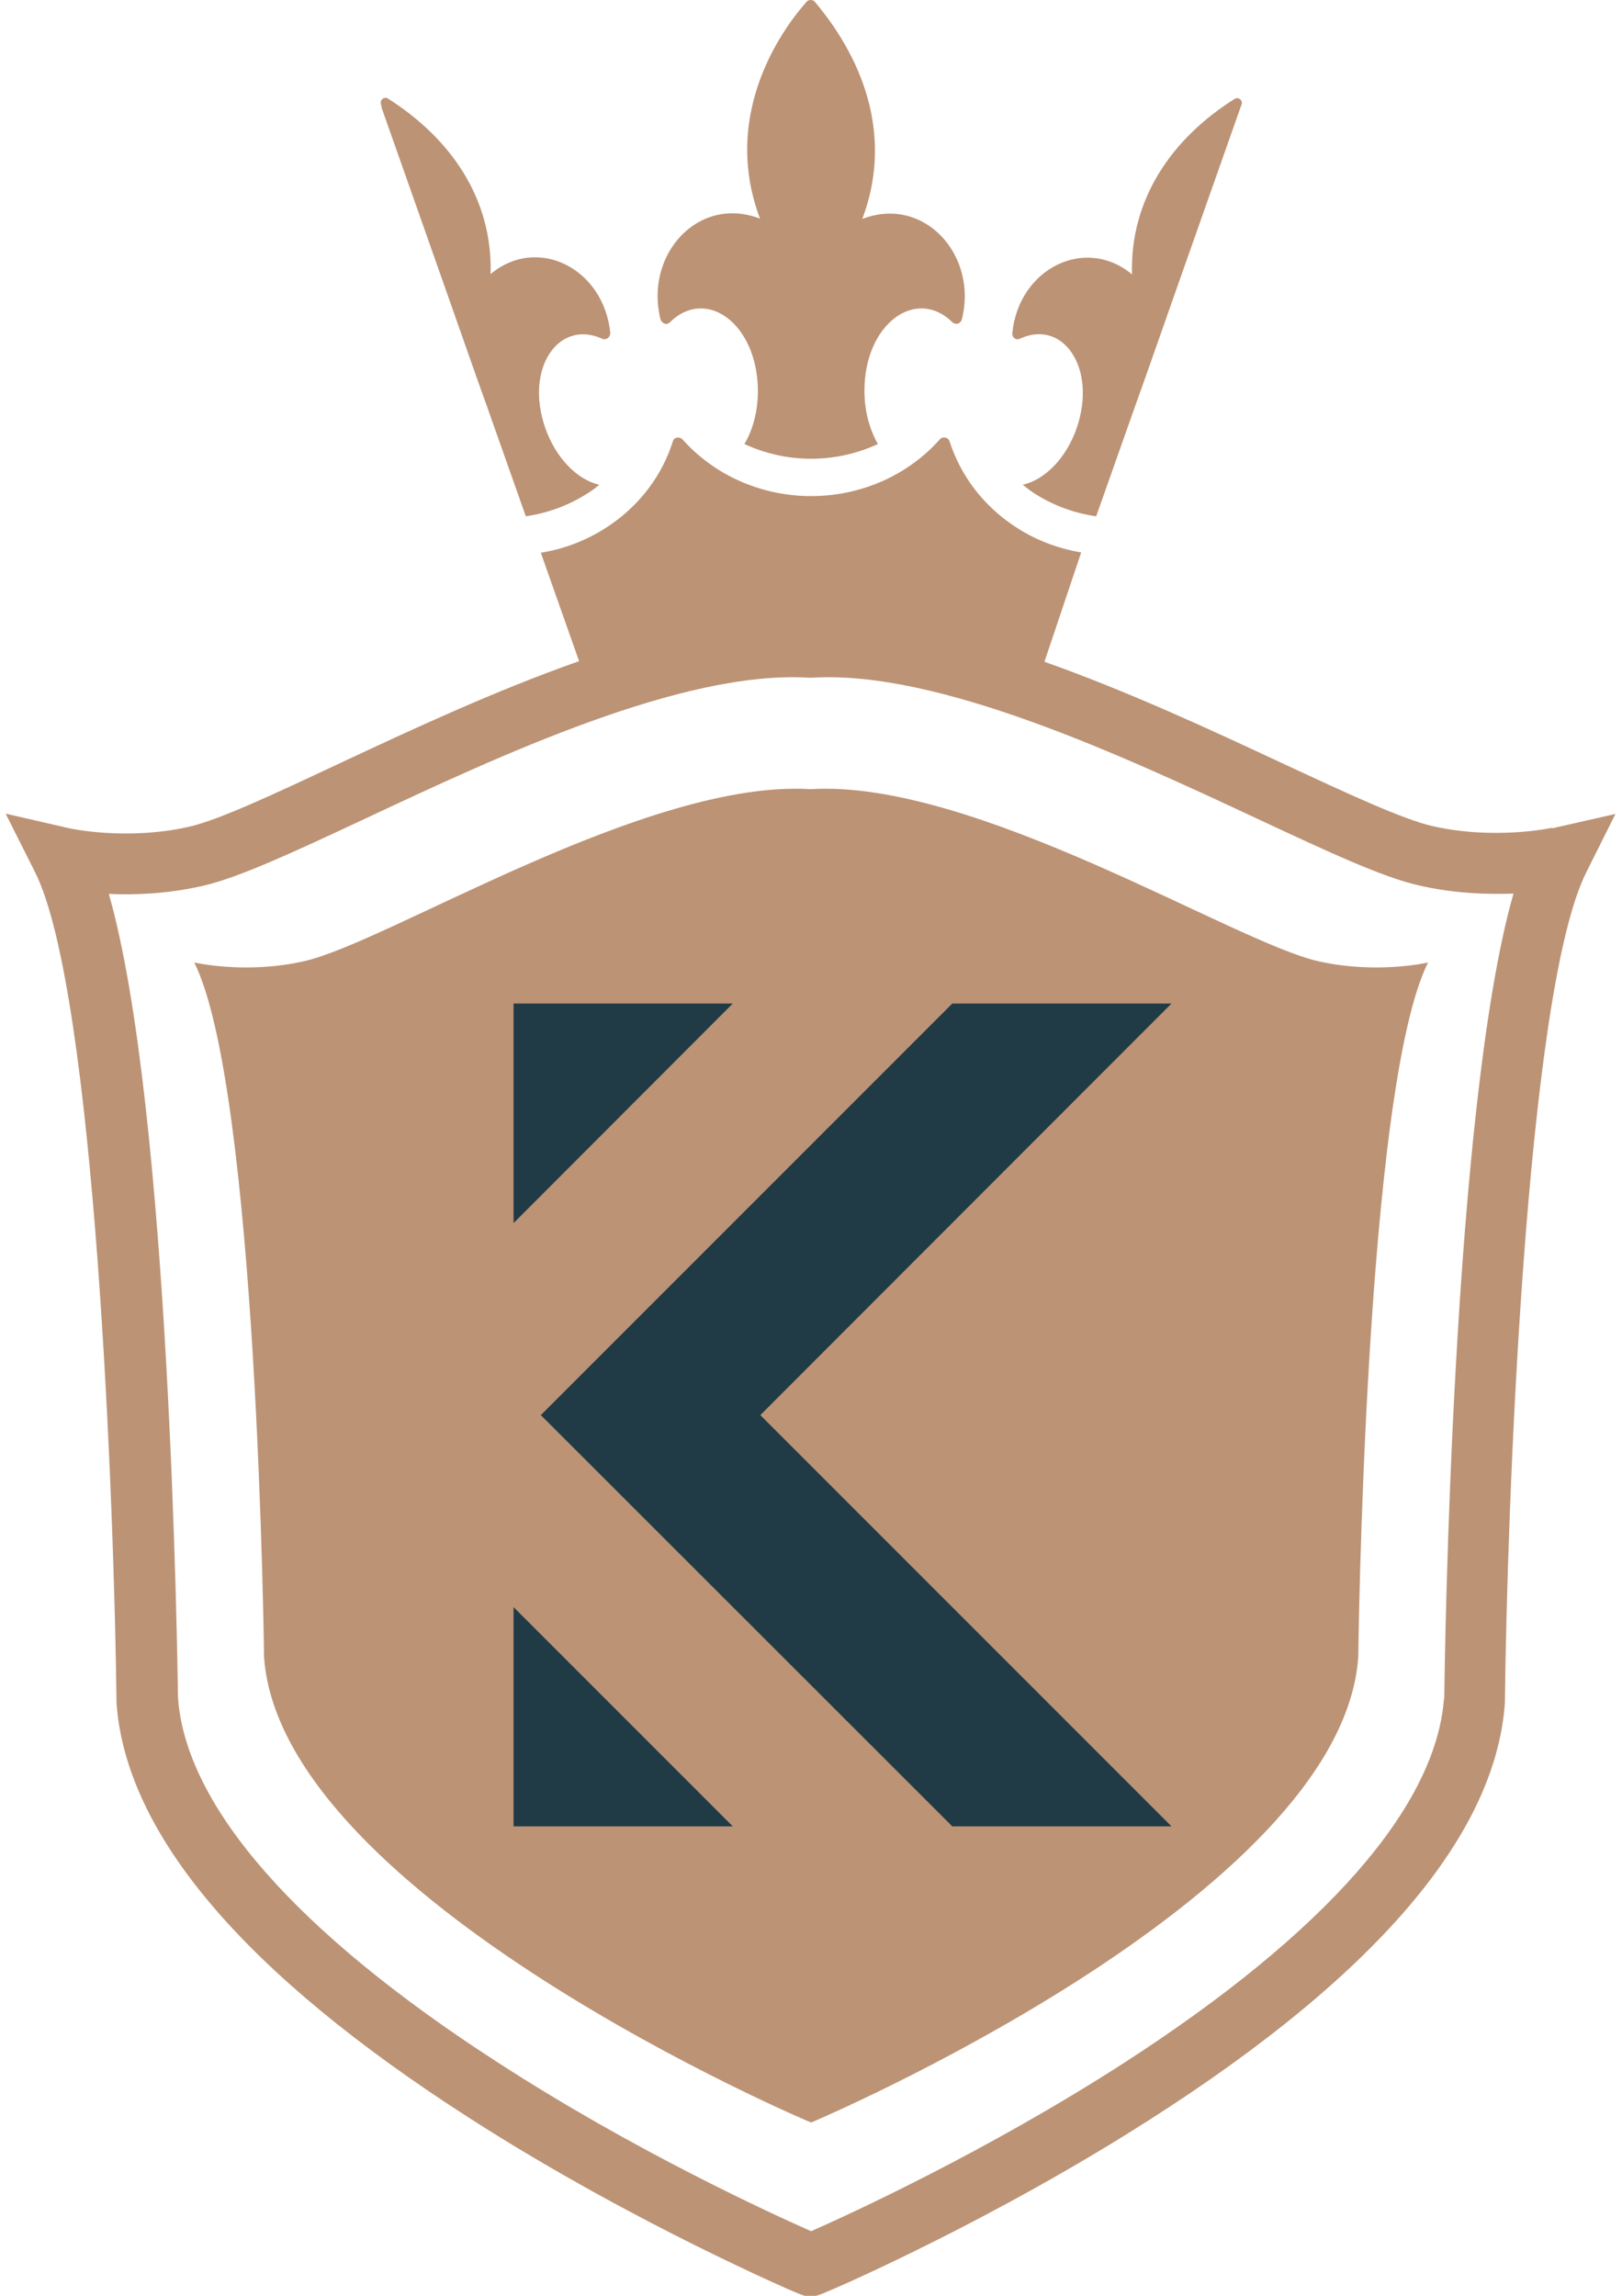
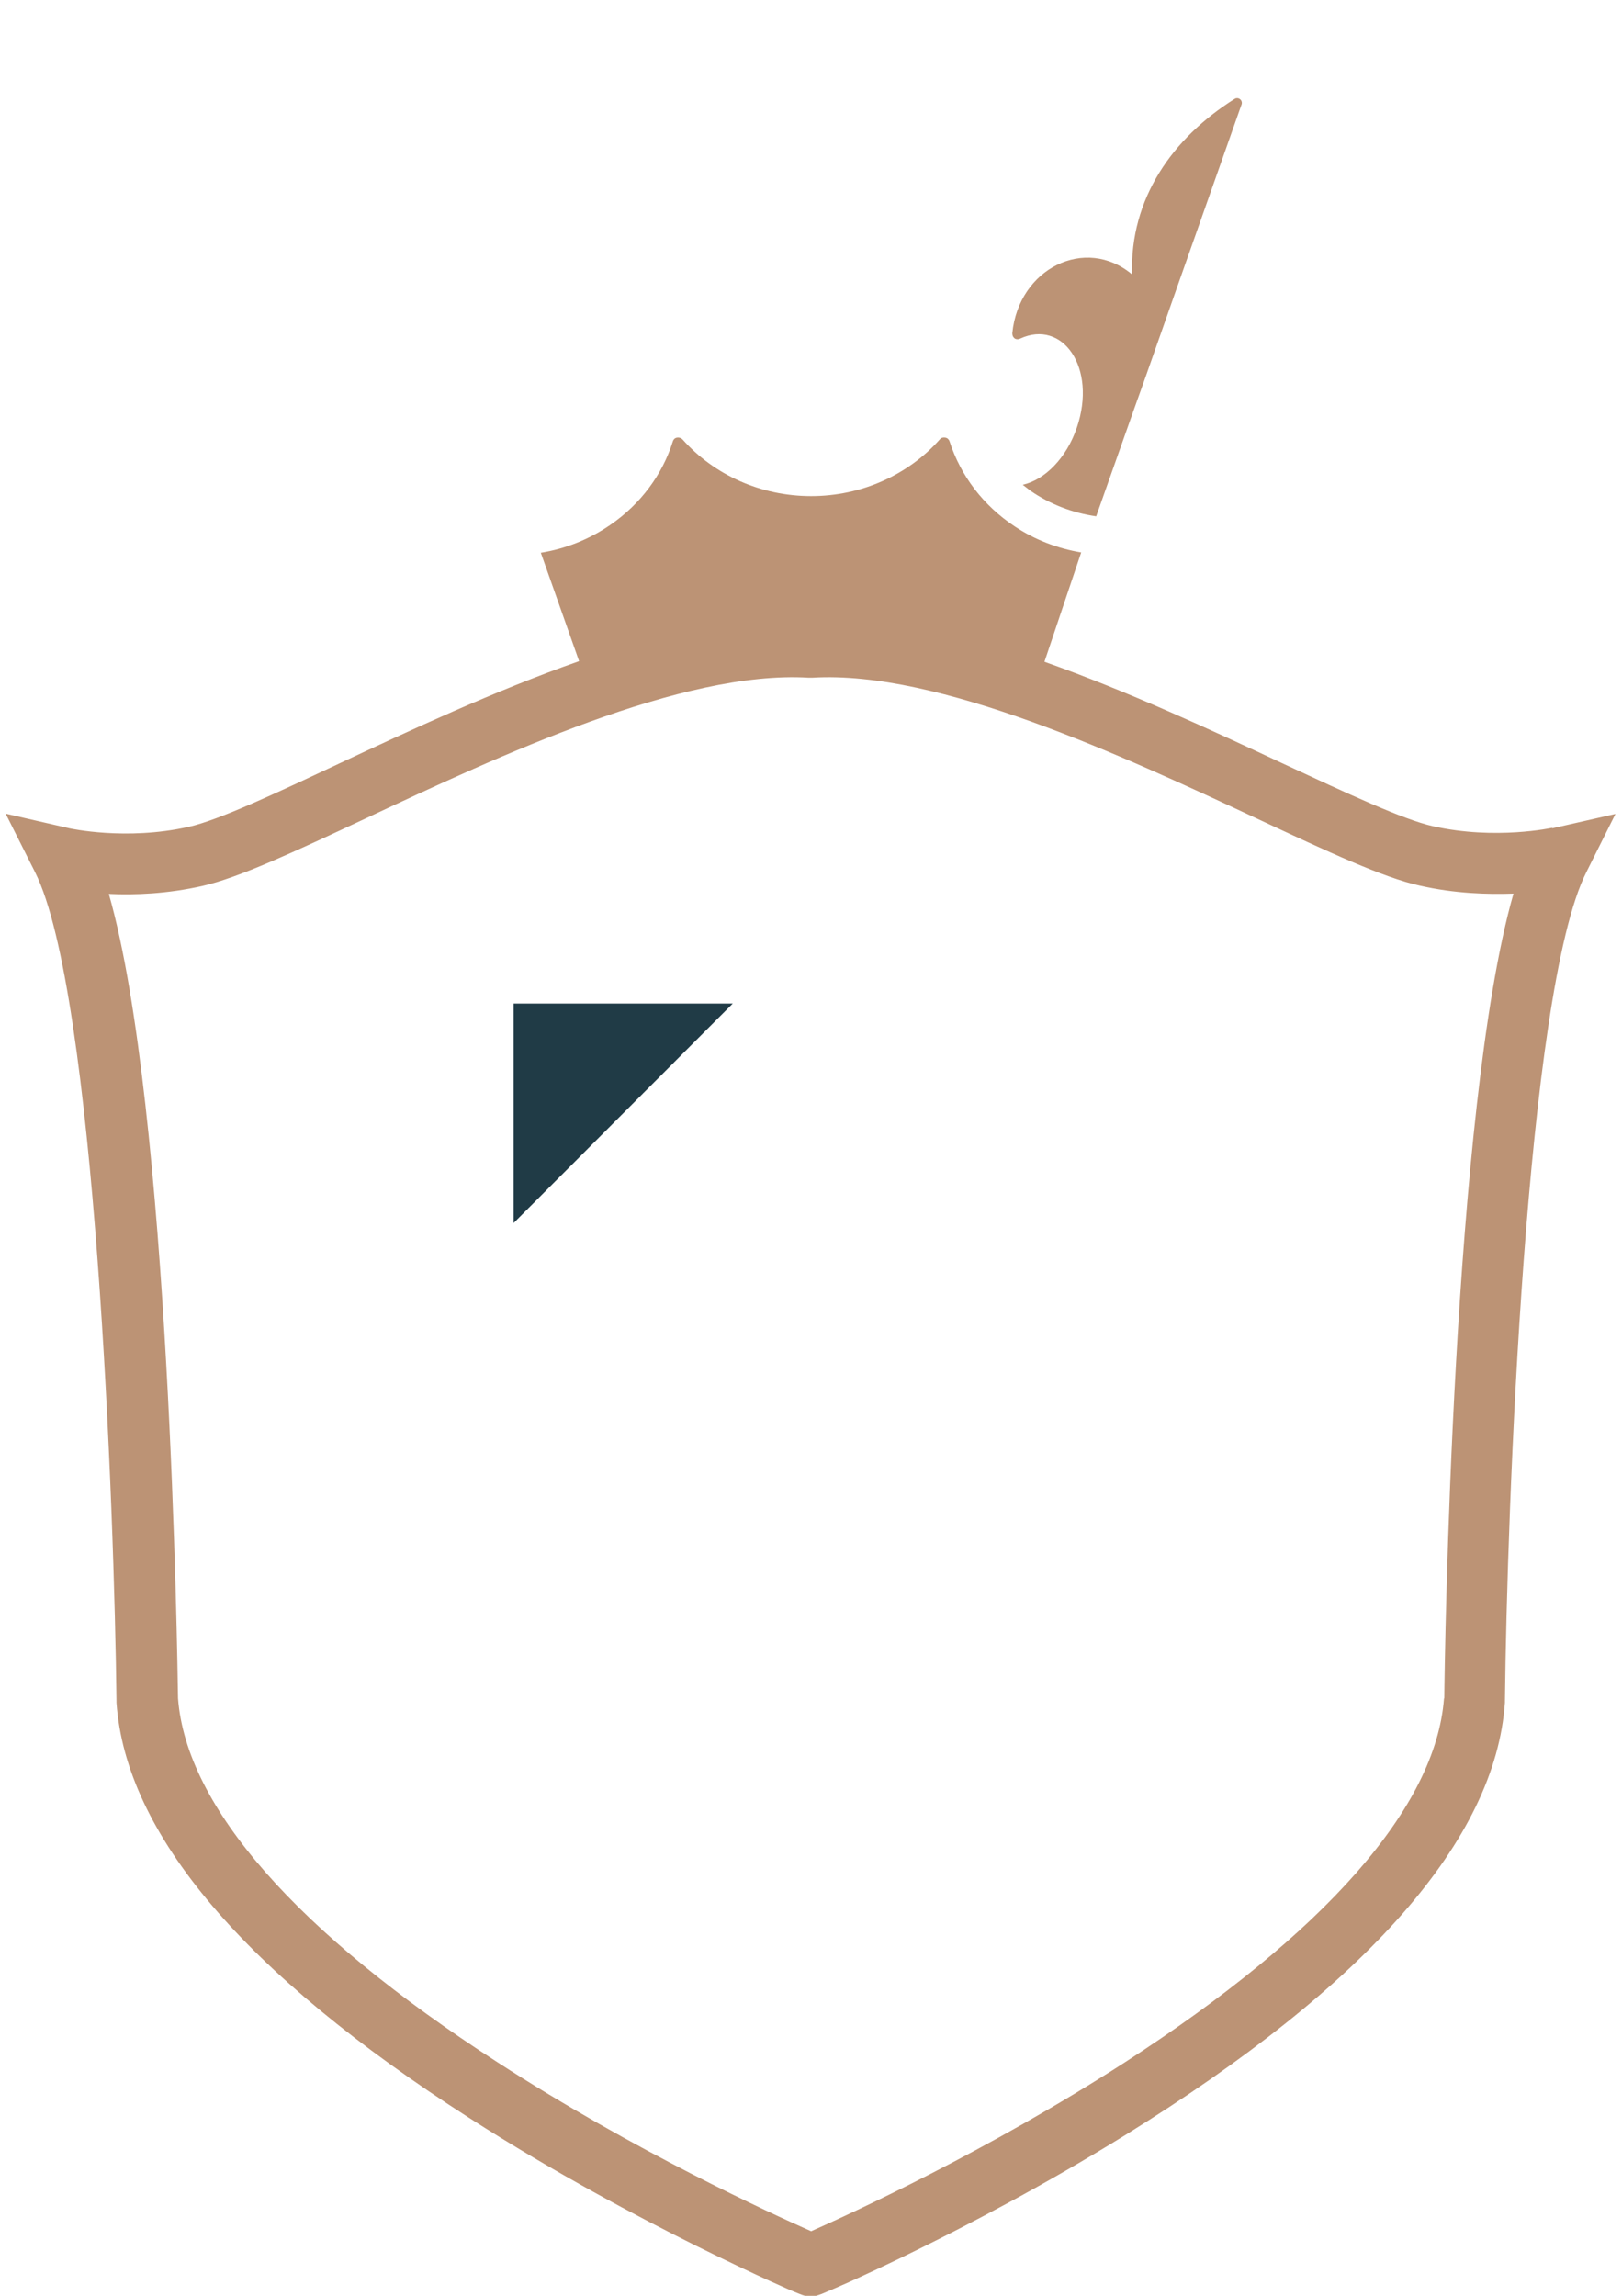
<svg xmlns="http://www.w3.org/2000/svg" width="53" height="75" id="Layer_2" data-name="Layer 2" viewBox="0 0 52.59 74.97">
  <defs>
    <style>
      .cls-1 {
        fill: #bc9375;
      }

      .cls-2 {
        fill: #203b46;
      }
    </style>
  </defs>
  <g id="Layer_1-2" data-name="Layer 1">
-     <path class="cls-1" d="M42.87,31.39c-2.74-.61-11.23-5.95-16.59-5.62-5.36-.33-13.81,5.01-16.55,5.62-1.91,.43-3.58,.04-3.58,.04,2.07,4.12,2.28,22.68,2.28,22.68,.55,7.88,17.86,15.21,17.87,15.2,.01,0,17.32-7.33,17.87-15.2,0,0,.21-18.56,2.28-22.68,0,0-1.67,.39-3.58-.04" />
    <path class="cls-1" d="M50.51,27.03s-1.85,.41-3.9-.05c-.98-.22-2.8-1.07-4.91-2.05-2.31-1.08-5.04-2.35-7.78-3.32l1.2-3.57c-.77-.13-1.51-.41-2.17-.85-1.03-.68-1.77-1.66-2.13-2.78-.02-.06-.07-.11-.14-.12s-.13,0-.18,.06c-1.03,1.16-2.56,1.85-4.2,1.85s-3.17-.69-4.2-1.85c-.05-.05-.11-.07-.18-.06-.07,.01-.12,.06-.14,.13-.34,1.08-1.05,2.04-2.04,2.72-.68,.47-1.46,.78-2.27,.91l1.25,3.54c-2.76,.97-5.52,2.26-7.85,3.35-2.11,.99-3.92,1.84-4.9,2.06-2.05,.46-3.88,.05-3.89,.05l-2.09-.48,.96,1.91c1.97,3.93,2.59,20.87,2.66,27.06v.06c.3,4.29,4.18,8.85,11.52,13.56,2.8,1.8,5.57,3.26,7.4,4.17,1.05,.52,1.9,.92,2.43,1.16,.44,.2,.73,.33,.94,.41h0c.14,.06,.24,.09,.36,.09,.02,0,.03,0,.04,0,.11,0,.21-.03,.34-.08h0c.2-.08,.47-.2,.88-.38,.48-.22,1.25-.57,2.2-1.04,1.67-.82,4.21-2.14,6.84-3.77,7.91-4.9,12.09-9.65,12.4-14.12v-.06c.07-6.2,.68-23.13,2.66-27.06l.95-1.9-2.07,.47Zm-3.54,28.44c-.27,3.54-3.87,7.64-10.43,11.88-4.48,2.89-8.95,4.94-10.24,5.51-1.29-.57-5.76-2.61-10.25-5.52-6.55-4.23-10.16-8.34-10.43-11.88-.02-1.19-.26-19.29-2.26-26.27,.84,.04,1.91,0,3.06-.26,1.19-.27,3.01-1.12,5.32-2.2,4.37-2.05,10.36-4.85,14.48-4.6h.06s.06,0,.06,0c4.12-.25,10.13,2.55,14.52,4.6,2.31,1.08,4.13,1.93,5.32,2.19,1.14,.26,2.22,.29,3.06,.26-2,6.98-2.25,25.09-2.26,26.27" />
-     <path class="cls-1" d="M12.26,3.49h0s2.06,5.84,2.06,5.84l1.03,2.93,.3,.84c.03,.09,.07,.18,.1,.28h0l1.23,3.48c.76-.11,1.49-.39,2.14-.83,.09-.06,.18-.13,.26-.2-.72-.16-1.43-.88-1.77-1.87t0,0c-.67-1.95,.45-3.54,1.86-2.9,.06,.03,.13,.02,.19-.02,.05-.04,.08-.1,.08-.17-.22-2.13-2.4-3.19-3.91-1.92,.07-2.48-1.32-4.44-3.35-5.73-.06-.04-.13-.03-.18,.01s-.07,.11-.05,.18c0,.03,.02,.05,.03,.08" />
    <path class="cls-1" d="M32.93,11.04c.05,.04,.12,.05,.19,.02,1.4-.65,2.52,.95,1.86,2.9t0,0c-.34,1-1.05,1.71-1.77,1.87,.09,.07,.17,.13,.26,.2,.64,.44,1.37,.72,2.14,.83l1.23-3.48,.1-.28,.3-.84,1.03-2.93,2.06-5.84h0s.02-.05,.03-.08c.02-.06,0-.13-.05-.17-.05-.04-.12-.05-.18-.01-2.03,1.28-3.42,3.25-3.35,5.73-1.52-1.27-3.7-.2-3.91,1.92,0,.07,.02,.13,.08,.17" />
-     <path class="cls-1" d="M21.51,10.57c.06,.02,.13,0,.18-.05,1.18-1.16,2.86,.05,2.87,2.24t0,0c0,.67-.16,1.27-.44,1.74,.67,.31,1.41,.48,2.18,.48s1.51-.17,2.18-.48c-.27-.47-.44-1.08-.44-1.74t0,0c0-2.19,1.69-3.4,2.87-2.24,.05,.05,.12,.06,.18,.05,.06-.02,.11-.07,.13-.13,.54-2.1-1.23-4.07-3.25-3.29,.96-2.54,.17-5.04-1.54-7.08-.03-.04-.08-.07-.14-.07-.05,0-.11,.02-.14,.06-.61,.68-2.86,3.53-1.52,7.08-2.03-.78-3.78,1.19-3.25,3.29,.02,.06,.07,.12,.13,.13" />
-     <polygon class="cls-2" points="16.58 59.64 23.74 59.64 16.58 52.48 16.58 59.64" />
    <polygon class="cls-2" points="16.58 32.77 16.58 39.94 23.74 32.77 16.58 32.77" />
-     <polygon class="cls-2" points="38.07 32.77 30.91 32.77 21.06 42.62 17.47 46.21 30.91 59.64 38.07 59.64 24.64 46.21 38.07 32.77" />
  </g>
</svg>